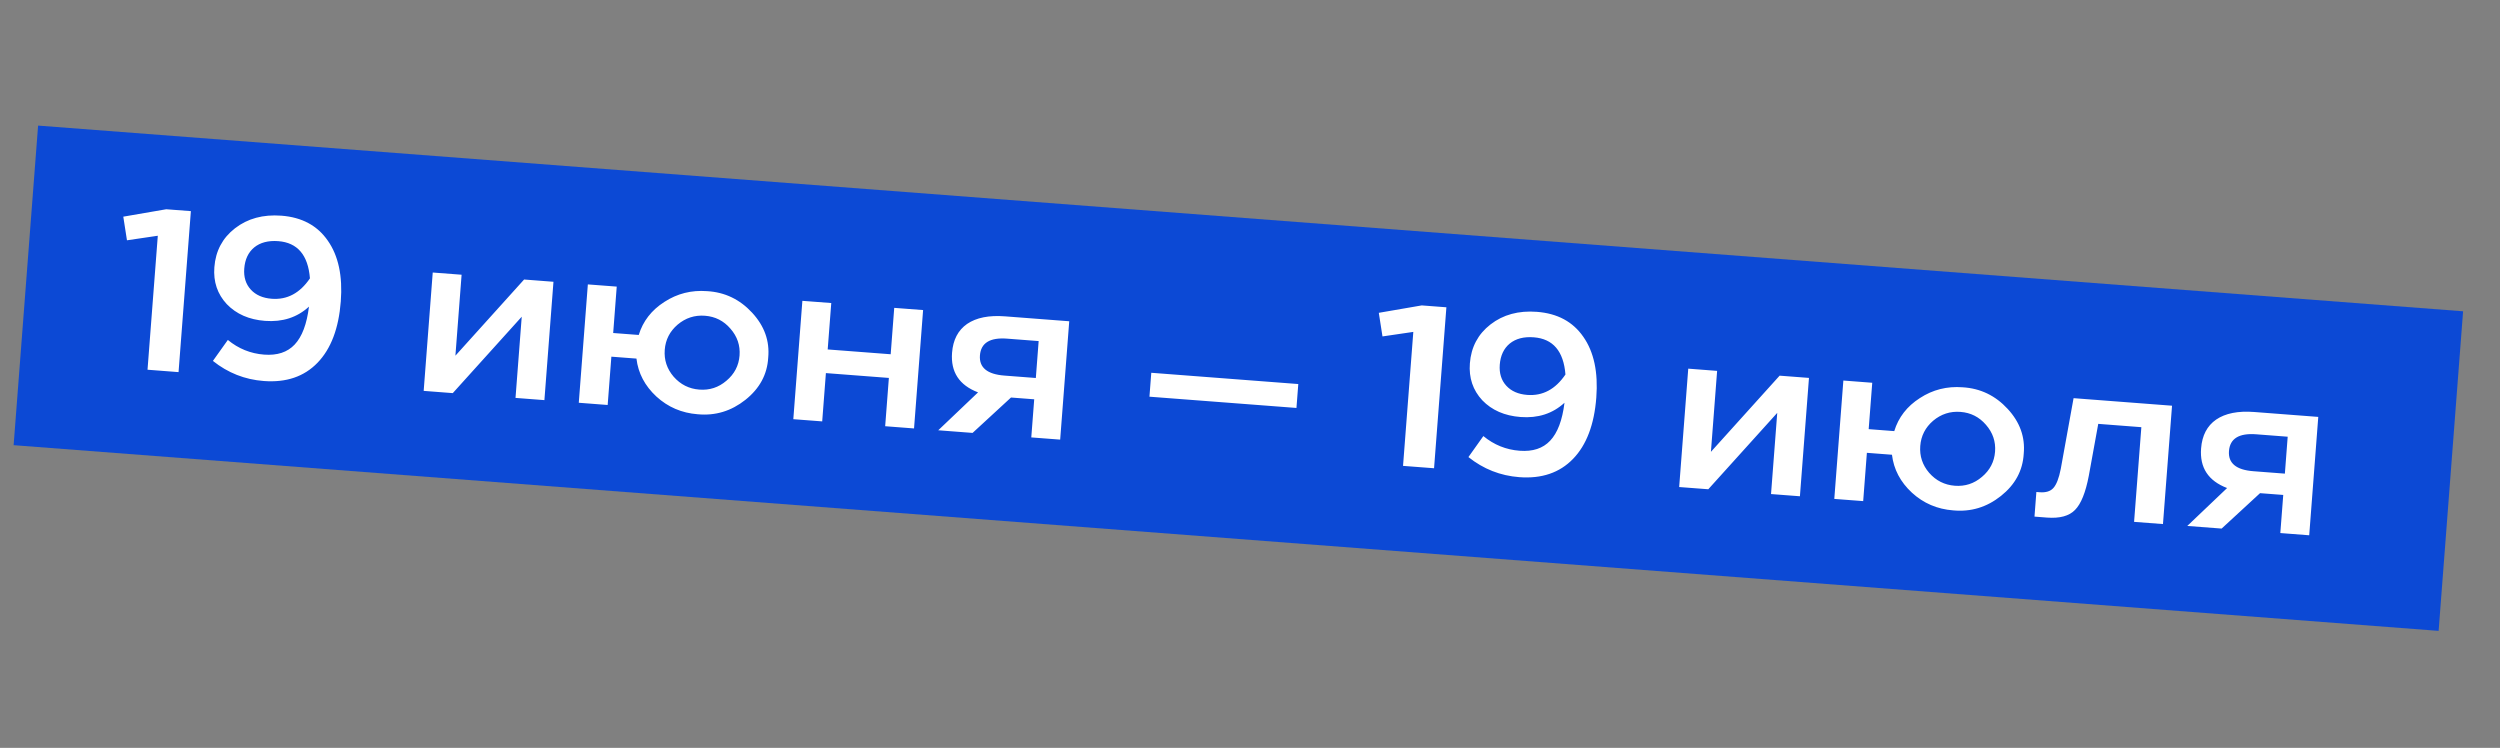
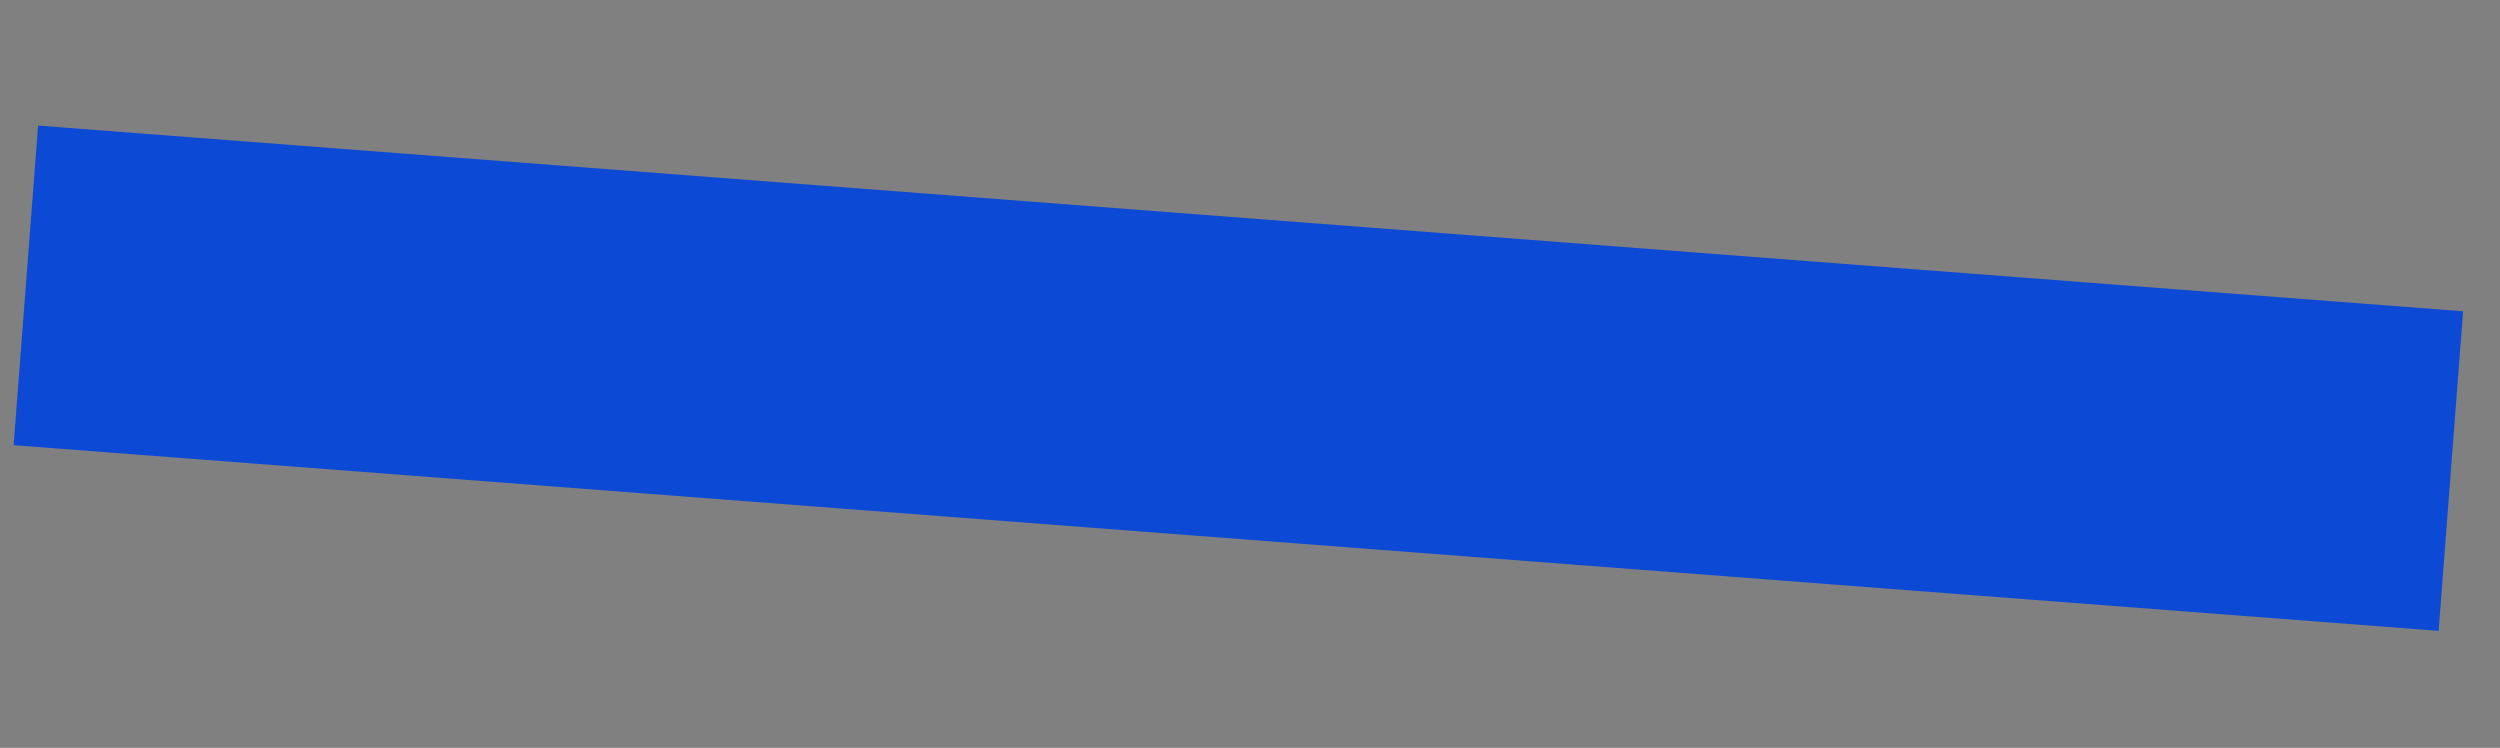
<svg xmlns="http://www.w3.org/2000/svg" width="117" height="35" viewBox="0 0 117 35" fill="none">
  <rect x="0" y="0" width="117" height="35" fill="#808080" stroke="none" />
  <rect x="1.783" y="5.878" width="113.822" height="15" transform="rotate(4.379 1.783 5.878)" fill="#0C49D5" />
-   <path d="M8.933 9.881L8.356 17.415L6.904 17.303L7.385 11.033L5.942 11.246L5.77 10.14L7.78 9.793L8.933 9.881ZM15.949 14.107C15.852 15.37 15.489 16.326 14.86 16.977C14.231 17.627 13.392 17.912 12.343 17.831C11.457 17.764 10.664 17.45 9.964 16.891L10.663 15.909C11.159 16.318 11.725 16.547 12.36 16.596C12.973 16.643 13.449 16.486 13.789 16.126C14.136 15.759 14.36 15.166 14.46 14.35C13.908 14.857 13.223 15.079 12.403 15.017C11.657 14.96 11.06 14.698 10.613 14.233C10.174 13.761 9.98 13.186 10.032 12.506C10.09 11.745 10.412 11.139 10.996 10.685C11.588 10.226 12.313 10.029 13.17 10.094C14.13 10.168 14.854 10.557 15.342 11.264C15.838 11.97 16.04 12.918 15.949 14.107ZM14.505 13.027C14.418 11.936 13.924 11.355 13.023 11.286C12.557 11.251 12.182 11.348 11.897 11.579C11.619 11.81 11.464 12.14 11.431 12.569C11.401 12.967 11.502 13.295 11.735 13.55C11.968 13.806 12.295 13.95 12.716 13.982C13.44 14.037 14.036 13.719 14.505 13.027ZM24.528 13.081L25.902 13.187L25.478 18.726L24.126 18.622L24.417 14.822L21.19 18.398L19.828 18.293L20.252 12.754L21.603 12.857L21.313 16.646L24.528 13.081ZM35.952 16.742C35.906 17.526 35.551 18.182 34.887 18.711C34.222 19.239 33.477 19.465 32.651 19.387C31.905 19.329 31.261 19.053 30.72 18.559C30.179 18.057 29.867 17.465 29.786 16.782L28.612 16.692L28.439 18.953L27.087 18.849L27.511 13.31L28.863 13.413L28.697 15.585L29.893 15.676C30.091 15.03 30.491 14.515 31.092 14.13C31.694 13.738 32.361 13.57 33.092 13.626C33.921 13.674 34.623 14.01 35.199 14.634C35.776 15.258 36.026 15.96 35.952 16.742ZM33.997 17.818C34.37 17.505 34.575 17.112 34.611 16.639C34.647 16.167 34.505 15.747 34.184 15.381C33.87 15.015 33.473 14.814 32.993 14.777C32.513 14.74 32.086 14.878 31.713 15.192C31.347 15.505 31.146 15.899 31.11 16.371C31.074 16.844 31.213 17.263 31.526 17.629C31.848 17.995 32.248 18.197 32.728 18.233C33.208 18.27 33.631 18.132 33.997 17.818ZM41.85 14.408L43.201 14.511L42.777 20.051L41.426 19.947L41.599 17.687L38.652 17.461L38.479 19.721L37.127 19.618L37.551 14.079L38.903 14.182L38.736 16.354L41.684 16.579L41.85 14.408ZM50.04 15.035L49.616 20.574L48.264 20.471L48.401 18.687L47.315 18.604L45.517 20.26L43.91 20.137L45.773 18.363C44.893 18.028 44.487 17.41 44.556 16.509C44.602 15.904 44.837 15.454 45.261 15.159C45.692 14.865 46.284 14.747 47.038 14.805L50.04 15.035ZM47.004 17.577L48.477 17.69L48.609 15.962L47.136 15.849C46.331 15.787 45.906 16.048 45.861 16.632C45.818 17.2 46.199 17.515 47.004 17.577ZM53.794 18.565L53.88 17.446L60.76 17.973L60.674 19.092L53.794 18.565ZM67.691 14.381L67.114 21.914L65.662 21.803L66.143 15.533L64.7 15.745L64.528 14.64L66.538 14.293L67.691 14.381ZM74.707 18.607C74.611 19.869 74.248 20.826 73.618 21.476C72.989 22.126 72.15 22.411 71.101 22.331C70.215 22.263 69.422 21.95 68.722 21.391L69.421 20.408C69.917 20.818 70.483 21.047 71.118 21.095C71.731 21.142 72.207 20.986 72.547 20.625C72.894 20.258 73.118 19.666 73.218 18.849C72.666 19.357 71.981 19.579 71.161 19.516C70.415 19.459 69.818 19.198 69.371 18.733C68.932 18.261 68.738 17.685 68.79 17.006C68.848 16.245 69.17 15.638 69.754 15.185C70.346 14.725 71.071 14.528 71.928 14.594C72.888 14.667 73.612 15.057 74.1 15.763C74.596 16.47 74.798 17.418 74.707 18.607ZM73.263 17.526C73.176 16.435 72.682 15.855 71.781 15.786C71.315 15.75 70.94 15.848 70.655 16.079C70.377 16.31 70.222 16.64 70.189 17.068C70.159 17.467 70.26 17.794 70.493 18.05C70.726 18.305 71.053 18.449 71.474 18.482C72.198 18.537 72.794 18.219 73.263 17.526ZM83.286 17.581L84.66 17.686L84.236 23.225L82.884 23.122L83.175 19.322L79.948 22.897L78.585 22.793L79.01 17.253L80.361 17.357L80.071 21.146L83.286 17.581ZM94.71 21.241C94.664 22.026 94.309 22.682 93.645 23.21C92.981 23.739 92.235 23.964 91.409 23.886C90.663 23.829 90.019 23.553 89.478 23.058C88.937 22.556 88.626 21.964 88.544 21.282L87.37 21.192L87.197 23.452L85.845 23.349L86.269 17.809L87.621 17.913L87.454 20.084L88.651 20.176C88.849 19.53 89.249 19.014 89.85 18.63C90.452 18.237 91.119 18.069 91.85 18.125C92.679 18.174 93.381 18.51 93.957 19.134C94.534 19.757 94.784 20.46 94.71 21.241ZM92.755 22.318C93.128 22.005 93.333 21.612 93.369 21.139C93.405 20.666 93.263 20.247 92.942 19.88C92.628 19.515 92.231 19.313 91.751 19.277C91.271 19.24 90.844 19.378 90.471 19.691C90.105 20.005 89.904 20.398 89.868 20.871C89.832 21.343 89.971 21.763 90.284 22.128C90.606 22.495 91.006 22.696 91.486 22.733C91.966 22.77 92.389 22.631 92.755 22.318ZM97.043 18.634L101.651 18.987L101.227 24.526L99.875 24.423L100.215 19.992L98.198 19.837L97.756 22.266C97.607 23.049 97.392 23.583 97.11 23.866C96.836 24.149 96.399 24.268 95.801 24.223L95.214 24.177L95.302 23.025L95.457 23.037C95.745 23.059 95.958 22.994 96.096 22.841C96.242 22.681 96.358 22.382 96.444 21.943L97.043 18.634ZM108.495 19.511L108.071 25.051L106.719 24.947L106.856 23.163L105.77 23.08L103.972 24.737L102.365 24.614L104.228 22.84C103.348 22.505 102.942 21.887 103.011 20.986C103.057 20.38 103.292 19.93 103.716 19.636C104.147 19.342 104.739 19.224 105.493 19.281L108.495 19.511ZM105.459 22.053L106.932 22.166L107.064 20.438L105.591 20.325C104.786 20.264 104.361 20.524 104.316 21.108C104.273 21.677 104.654 21.992 105.459 22.053Z" fill="white" />
</svg>